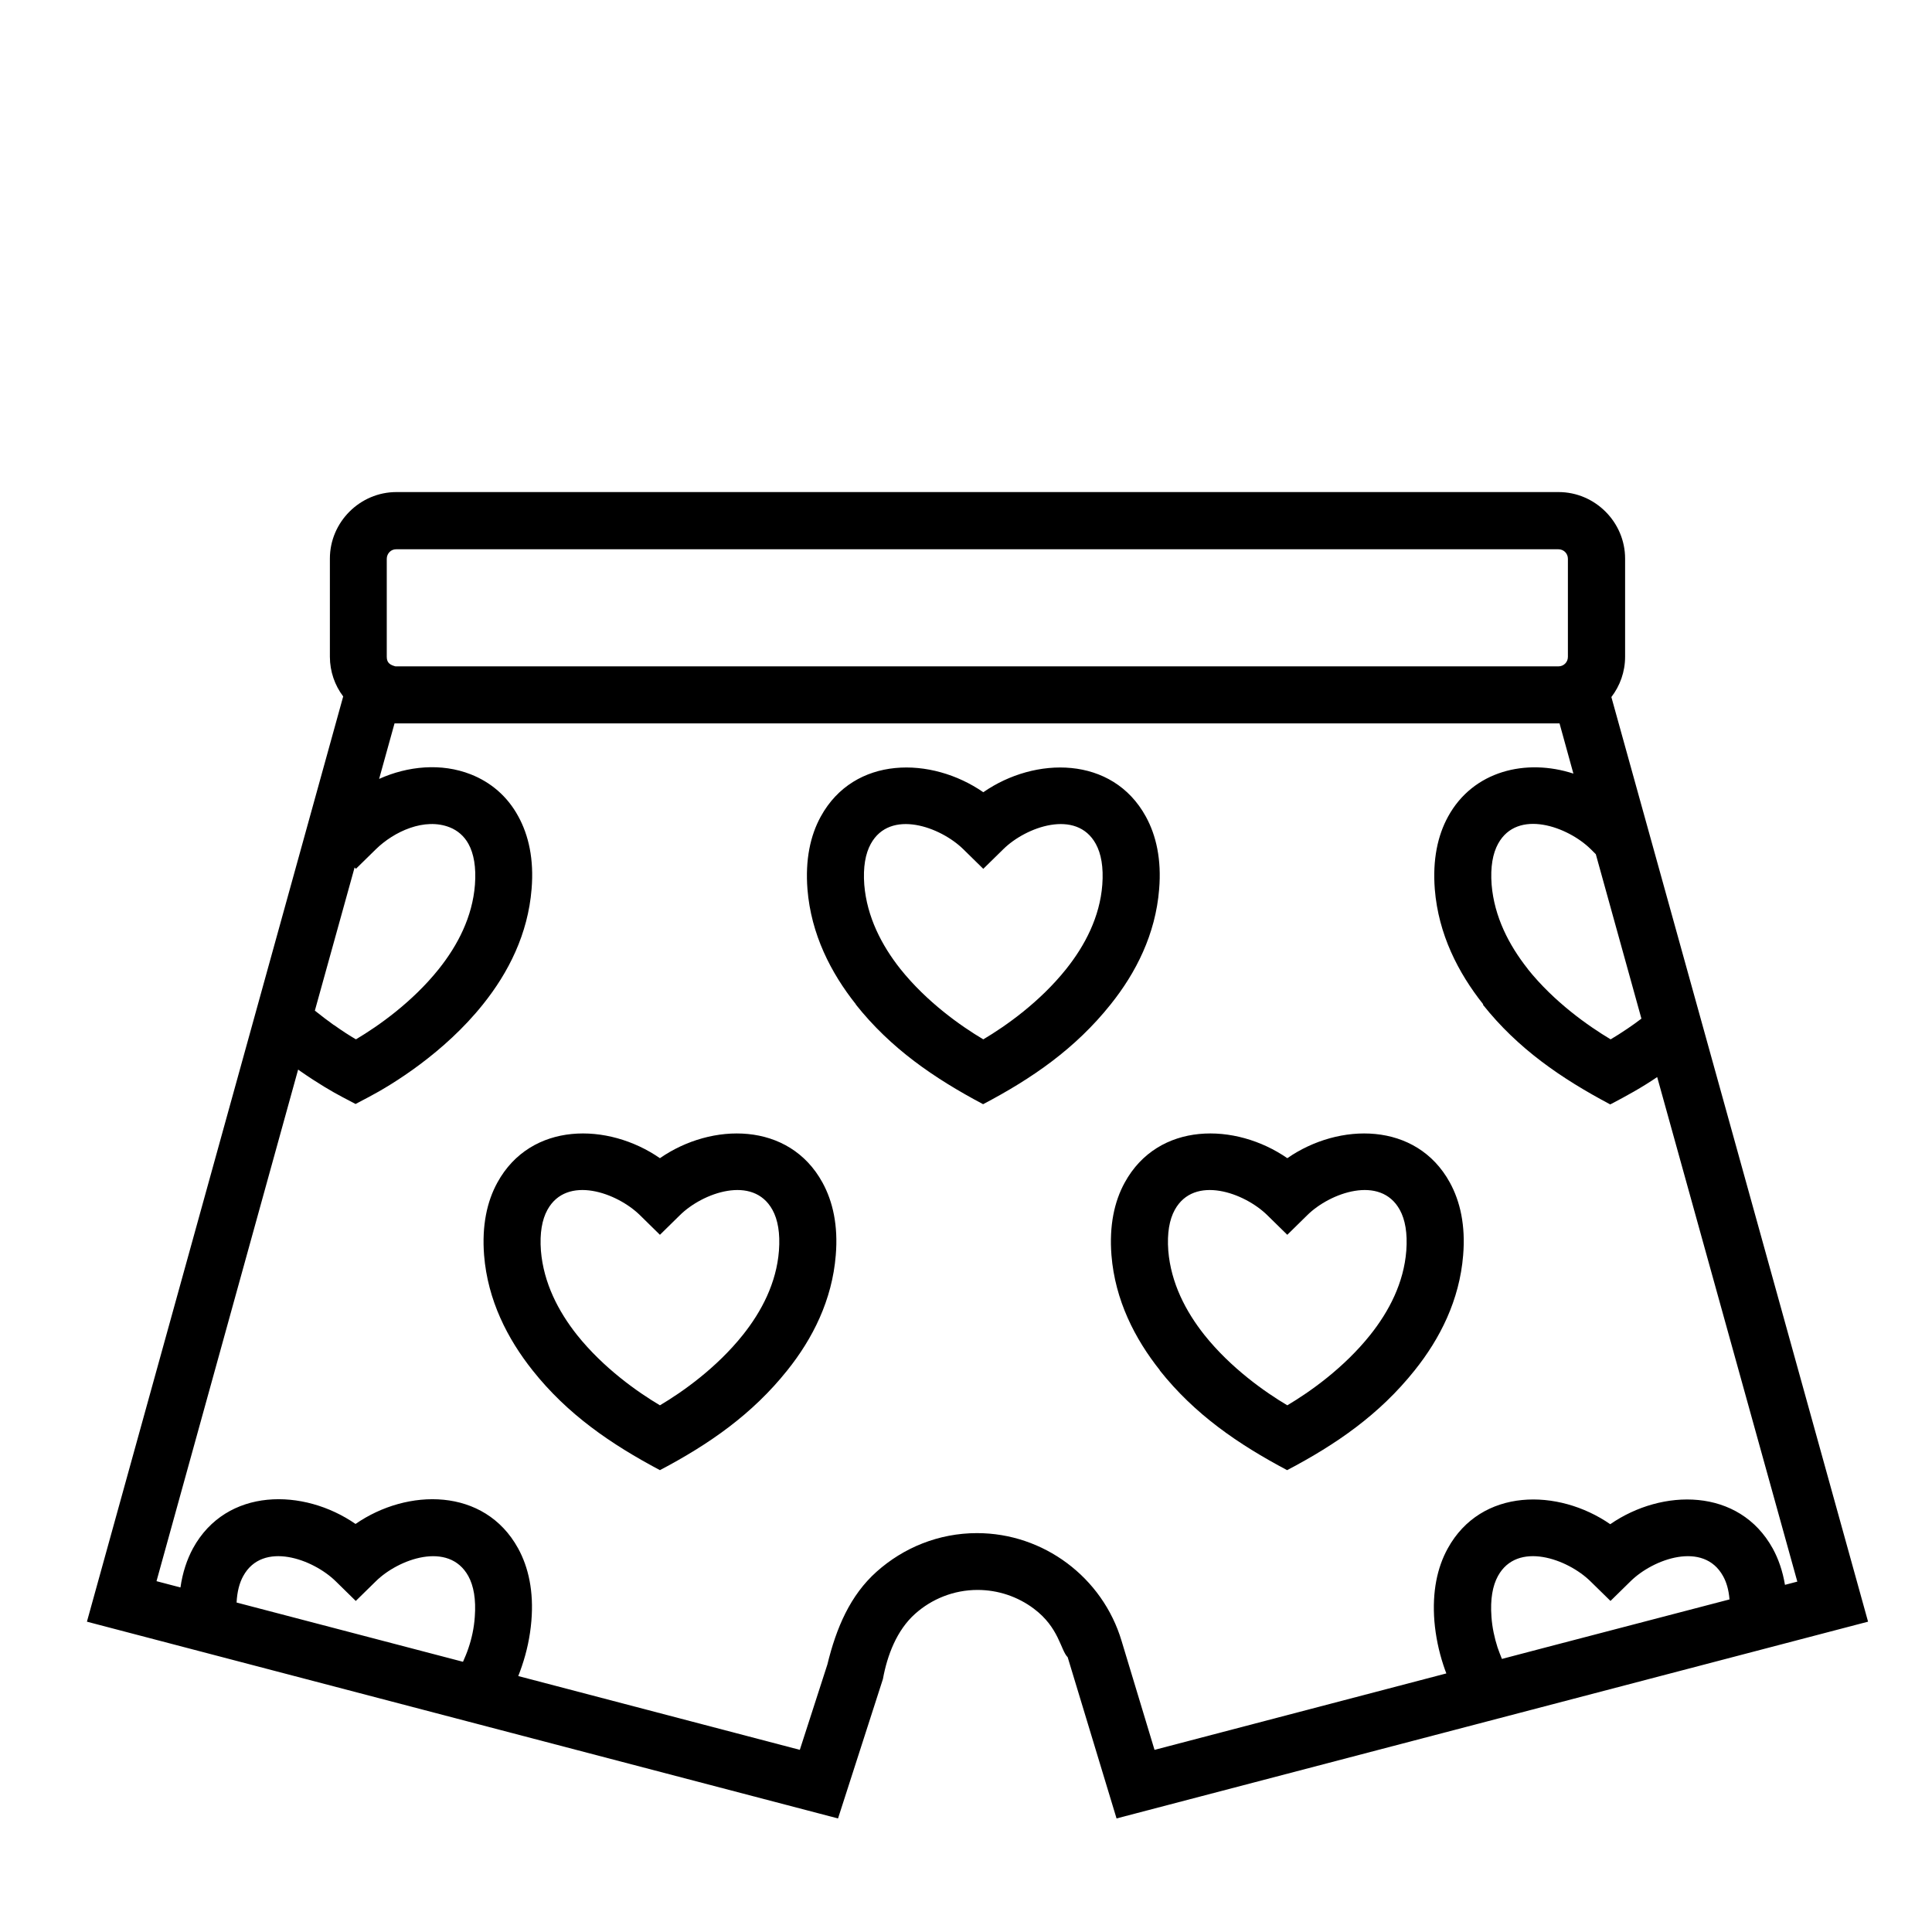
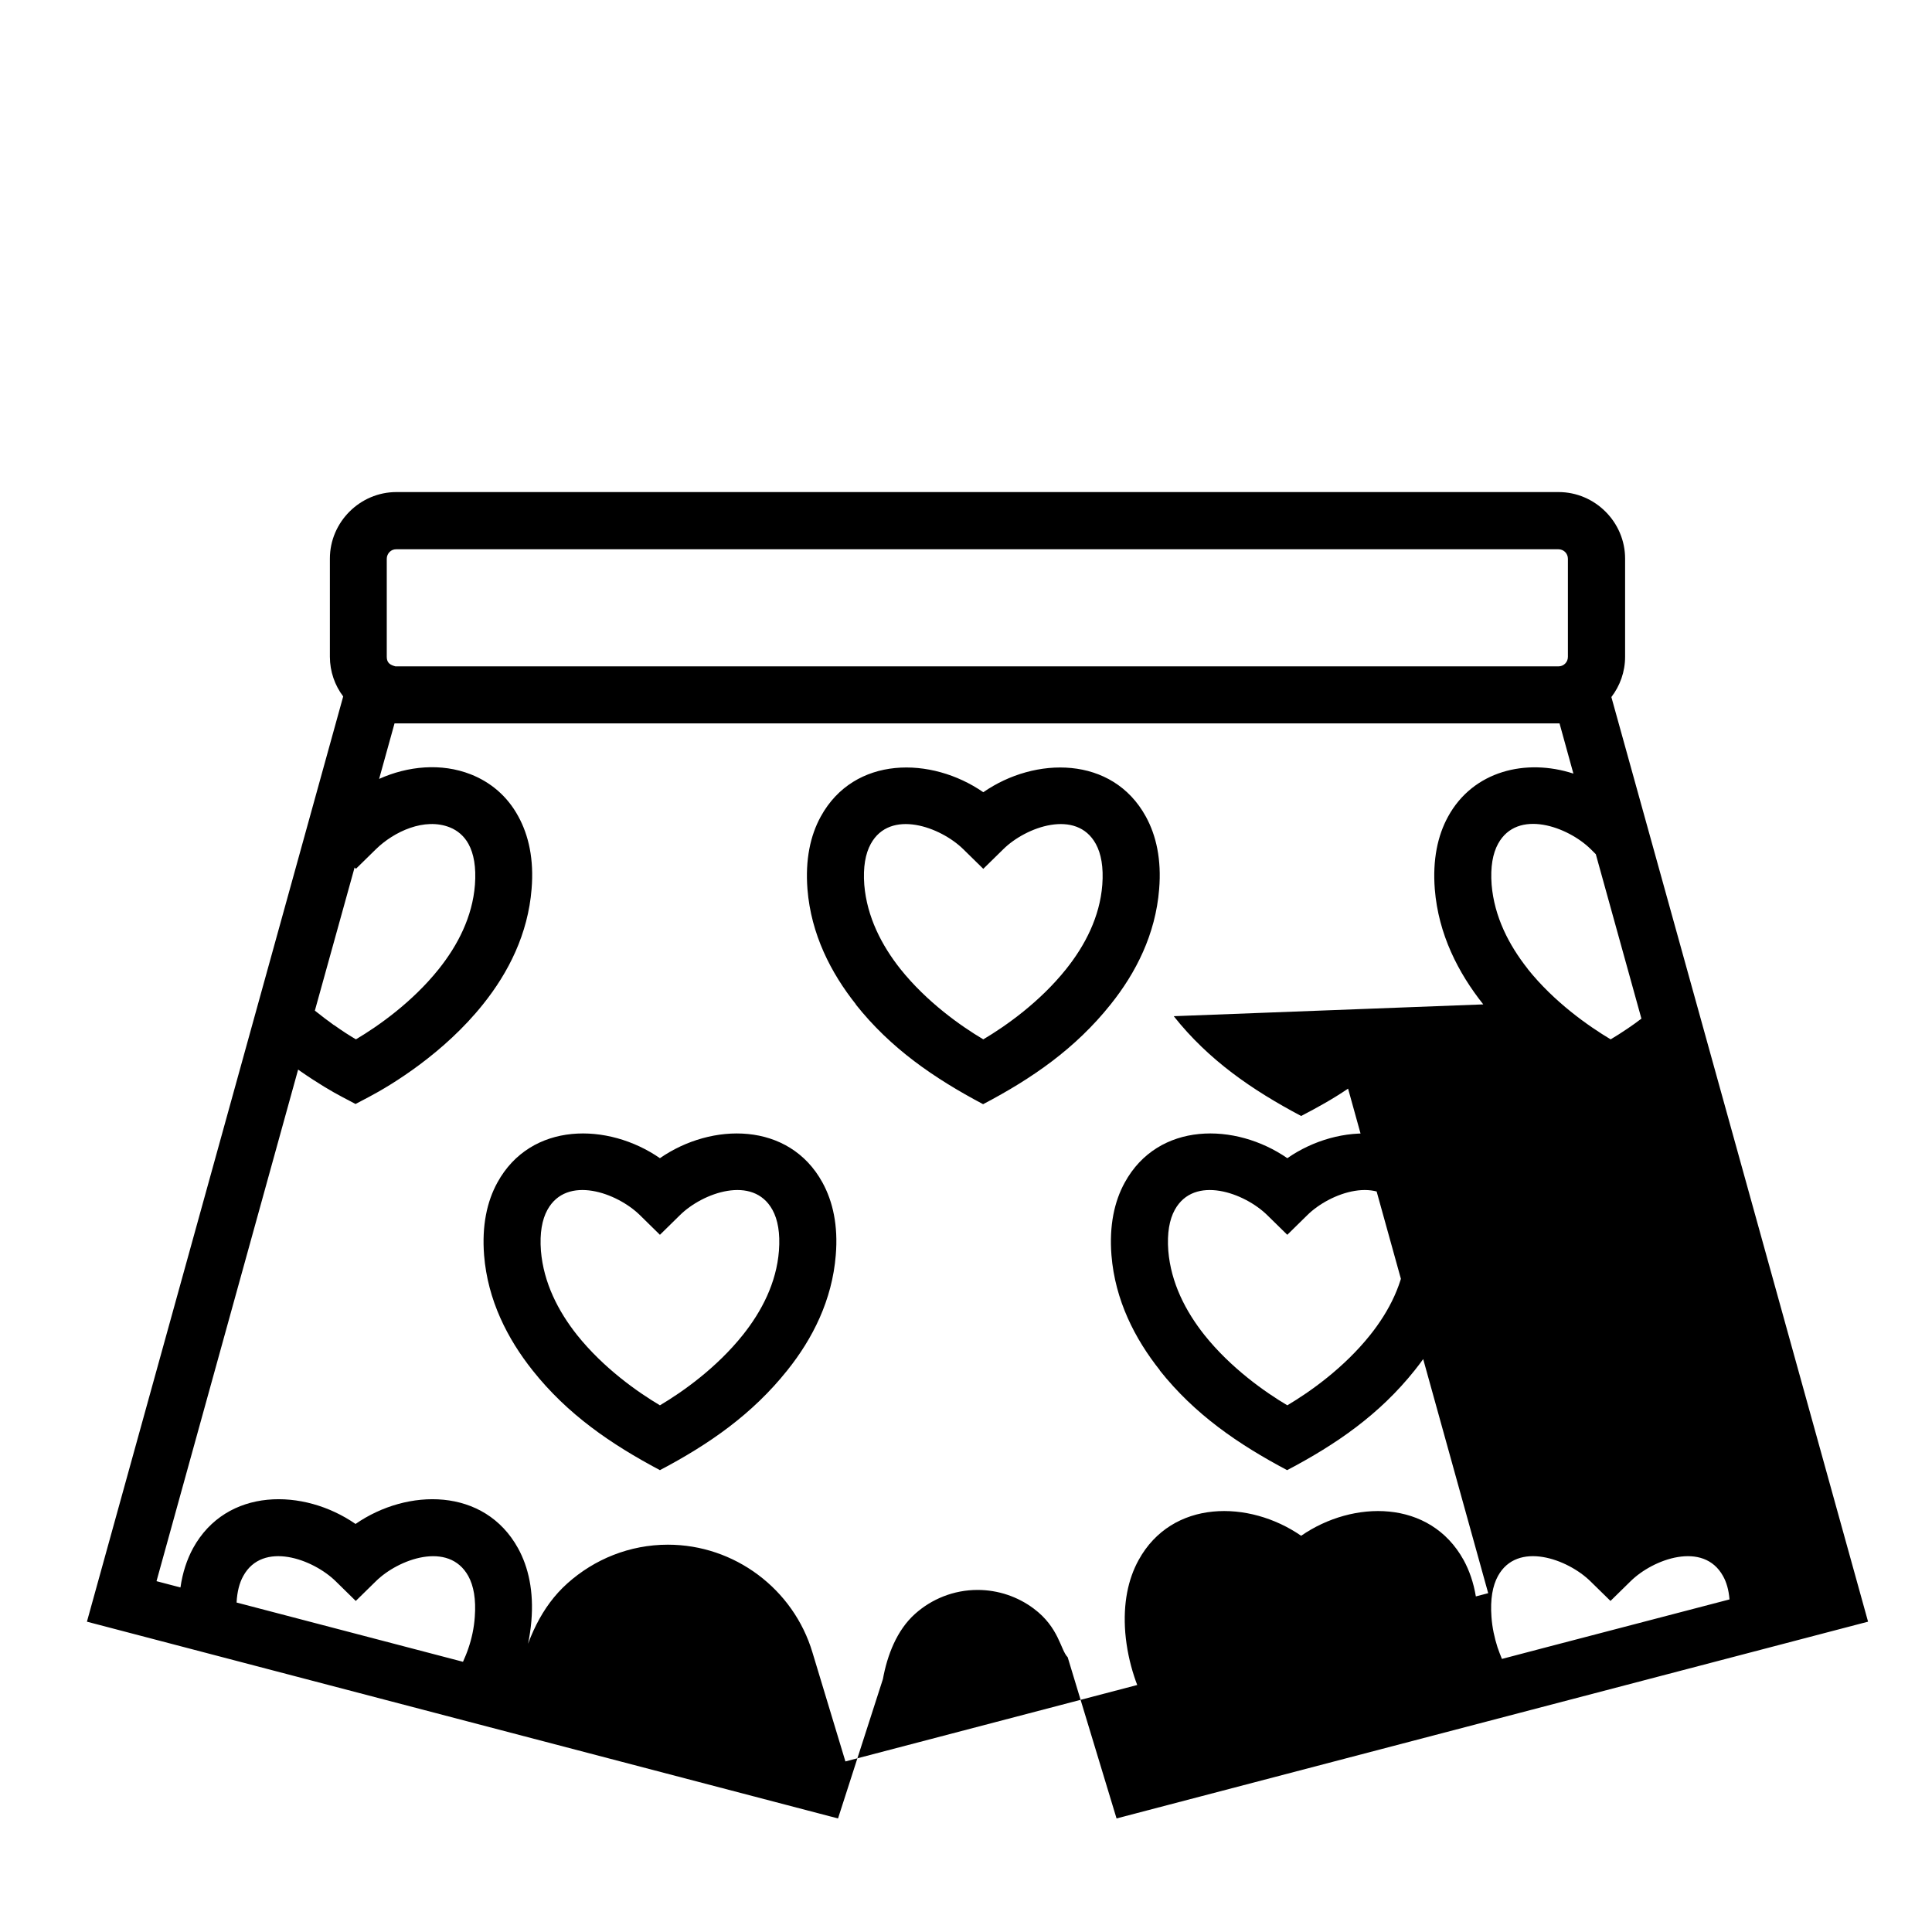
<svg xmlns="http://www.w3.org/2000/svg" fill="#000000" width="800px" height="800px" version="1.1" viewBox="144 144 512 512">
-   <path d="m571.04 328.76c22.566 81.266 45.395 163.44 68.016 245-66.406 17.375-132.8 34.762-199.16 52.145l-12.949-42.723c-1.91-1.91-2.262-7.859-9.012-12.898-4.18-3.125-9.371-4.934-14.867-4.934-6.344 0-12.188 2.414-16.574 6.348-4.836 4.328-7.356 10.934-8.516 17.281l-11.891 36.93c-66.352-17.375-132.7-34.762-199.05-52.145 22.621-81.723 45.293-163.44 67.914-245.2-2.215-2.922-3.527-6.602-3.527-10.531v-25.996c0-9.672 7.961-17.633 17.633-17.633h307.98c9.672 0 17.633 7.961 17.633 17.633v25.996c0 4.031-1.359 7.707-3.629 10.68zm-33.957 81.414c-6.644-8.363-11.891-18.586-12.848-30.531-0.605-7.809 0.754-14.207 3.523-19.246 6.648-12.141 20.66-15.469 33.207-11.387l-3.672-13.301h-308.74l-4.082 14.711c7.609-3.426 16.473-4.281 24.285-1.211 5.238 2.066 9.672 5.742 12.594 11.133 2.769 5.039 4.18 11.438 3.527 19.246-0.957 11.941-6.144 22.168-12.848 30.531-10.277 12.902-24.133 21.363-30.277 24.59l-3.527 1.859-3.527-1.859c-2.621-1.367-6.551-3.68-10.984-6.758l-0.707-0.504-37.531 135.58 6.348 1.664c0.555-3.926 1.715-7.402 3.324-10.379 8.867-16.172 29.32-15.973 43.074-6.449 13.754-9.523 34.16-9.723 43.074 6.449 2.769 5.039 4.18 11.441 3.527 19.246-0.352 4.176-1.211 8.16-2.519 11.992-0.301 0.855-0.605 1.762-0.957 2.621l74.613 19.555 7.305-22.621c2.367-9.723 6.047-18.344 13.047-24.59 7.106-6.348 16.426-10.223 26.602-10.223 8.816 0 17.129 2.922 23.879 7.961 6.75 5.039 11.934 12.191 14.453 20.656l8.715 28.824 77.336-20.258c-0.301-0.75-0.551-1.512-0.805-2.266-1.203-3.68-2.012-7.508-2.363-11.586-0.609-7.809 0.75-14.203 3.523-19.242 8.867-16.176 29.32-15.973 43.082-6.453 13.75-9.516 34.152-9.723 43.07 6.453 1.516 2.766 2.625 5.992 3.231 9.617l3.273-0.855-37.137-133.71c-4.082 2.777-8.105 4.988-12.438 7.25-13-6.898-24.488-14.762-33.762-26.449zm11.789-9.371c7.004 8.766 16.07 15.113 21.965 18.637 1.359-0.801 2.871-1.762 4.434-2.82 1.203-0.801 2.465-1.715 3.723-2.672l-12.086-43.574-1.367-1.359c-6.039-5.945-19.398-10.781-24.531-1.41-1.41 2.57-2.066 6.144-1.715 10.832 0.707 8.516 4.586 16.02 9.566 22.32l0.008 0.047zm-316.34 14.855c2.117 1.516 4.082 2.777 5.793 3.777 5.945-3.523 14.965-9.871 21.965-18.637 4.988-6.246 8.918-13.805 9.574-22.32 0.352-4.684-0.301-8.262-1.715-10.832-1.16-2.117-2.922-3.578-4.938-4.383-6.699-2.672-14.812 1.109-19.598 5.793l-5.289 5.188-0.352-0.352-10.531 37.938c1.715 1.367 3.426 2.672 5.039 3.828l0.051 0.008zm138.3-5.484c-6.648-8.363-11.891-18.586-12.848-30.531-0.605-7.809 0.754-14.207 3.527-19.246 8.867-16.172 29.32-15.973 43.074-6.449 13.703-9.523 34.207-9.723 43.074 6.449 2.769 5.039 4.18 11.438 3.527 19.246-0.953 11.941-6.152 22.168-12.852 30.531-9.32 11.688-20.75 19.602-33.801 26.449-13.004-6.898-24.484-14.762-33.754-26.449zm11.789-9.371c7.004 8.766 16.02 15.113 21.965 18.637 5.945-3.523 14.965-9.871 21.961-18.637 4.988-6.246 8.922-13.805 9.574-22.32 0.352-4.684-0.309-8.262-1.715-10.832-5.141-9.371-18.539-4.535-24.535 1.41l-5.289 5.188-5.289-5.188c-6.047-5.945-19.398-10.781-24.535-1.41-1.41 2.57-2.066 6.144-1.715 10.832 0.711 8.516 4.59 16.023 9.578 22.32zm-133.81-80.207h308.18c1.406 0 2.519-1.109 2.519-2.519v-25.996c0-1.41-1.113-2.519-2.519-2.519h-307.98c-0.707 0-1.309 0.25-1.762 0.707-0.453 0.453-0.754 1.109-0.754 1.812v25.996c-0.004 1.664 1.004 2.168 2.312 2.519zm36.324 186.56c-6.648-8.363-11.891-18.586-12.848-30.531-0.605-7.809 0.754-14.203 3.527-19.242 8.867-16.176 29.32-15.973 43.074-6.453 13.703-9.516 34.207-9.723 43.074 6.453 2.769 5.039 4.18 11.438 3.527 19.242-0.957 11.941-6.144 22.164-12.848 30.531-9.32 11.688-20.758 19.602-33.754 26.449-12.996-6.902-24.484-14.762-33.754-26.449zm11.789-9.371c7.004 8.766 16.02 15.113 21.965 18.637 5.945-3.523 14.965-9.871 21.965-18.637 4.988-6.246 8.918-13.805 9.574-22.32 0.352-4.691-0.301-8.266-1.715-10.832-5.141-9.367-18.539-4.535-24.535 1.406l-5.289 5.195-5.289-5.195c-6.047-5.945-19.398-10.777-24.535-1.406-1.41 2.57-2.066 6.144-1.715 10.832 0.707 8.516 4.586 16.023 9.574 22.32zm154.47 9.371c-6.648-8.363-11.891-18.586-12.848-30.531-0.609-7.809 0.75-14.203 3.523-19.242 8.867-16.176 29.32-15.973 43.082-6.453 13.703-9.516 34.203-9.723 43.074 6.453 2.769 5.039 4.176 11.438 3.527 19.242-0.957 11.941-6.152 22.164-12.852 30.531-9.32 11.688-20.75 19.602-33.801 26.449-13-6.898-24.488-14.762-33.762-26.449zm11.789-9.371c7.004 8.766 16.027 15.113 21.965 18.637 5.945-3.523 14.965-9.871 21.961-18.637 4.988-6.246 8.918-13.805 9.574-22.32 0.352-4.691-0.309-8.266-1.715-10.832-5.144-9.367-18.539-4.535-24.535 1.406l-5.289 5.195-5.297-5.195c-6.035-5.941-19.383-10.773-24.523-1.406-1.41 2.57-2.066 6.144-1.715 10.832 0.703 8.516 4.586 16.023 9.574 22.32zm78.84 85.848 11.336-2.977 48.977-12.793c-0.203-2.519-0.805-4.586-1.715-6.195-5.188-9.367-18.539-4.535-24.535 1.41l-5.289 5.188-5.297-5.188c-6.039-5.949-19.398-10.781-24.531-1.41-1.41 2.57-2.066 6.152-1.715 10.832 0.195 2.82 0.801 5.543 1.605 8.062 0.359 1.055 0.762 2.062 1.164 3.07zm-335.38-14.961 60.055 15.719c0.504-1.152 1.008-2.312 1.41-3.523 0.906-2.625 1.512-5.441 1.715-8.363 0.352-4.684-0.301-8.266-1.715-10.832-5.188-9.367-18.539-4.535-24.535 1.41l-5.289 5.184-5.289-5.188c-6.047-5.949-19.398-10.781-24.535-1.41-1.008 1.812-1.613 4.133-1.762 7.008h-0.055z" />
+   <path d="m571.04 328.76c22.566 81.266 45.395 163.44 68.016 245-66.406 17.375-132.8 34.762-199.16 52.145l-12.949-42.723c-1.91-1.91-2.262-7.859-9.012-12.898-4.18-3.125-9.371-4.934-14.867-4.934-6.344 0-12.188 2.414-16.574 6.348-4.836 4.328-7.356 10.934-8.516 17.281l-11.891 36.93c-66.352-17.375-132.7-34.762-199.05-52.145 22.621-81.723 45.293-163.44 67.914-245.2-2.215-2.922-3.527-6.602-3.527-10.531v-25.996c0-9.672 7.961-17.633 17.633-17.633h307.98c9.672 0 17.633 7.961 17.633 17.633v25.996c0 4.031-1.359 7.707-3.629 10.68zm-33.957 81.414c-6.644-8.363-11.891-18.586-12.848-30.531-0.605-7.809 0.754-14.207 3.523-19.246 6.648-12.141 20.66-15.469 33.207-11.387l-3.672-13.301h-308.74l-4.082 14.711c7.609-3.426 16.473-4.281 24.285-1.211 5.238 2.066 9.672 5.742 12.594 11.133 2.769 5.039 4.18 11.438 3.527 19.246-0.957 11.941-6.144 22.168-12.848 30.531-10.277 12.902-24.133 21.363-30.277 24.59l-3.527 1.859-3.527-1.859c-2.621-1.367-6.551-3.68-10.984-6.758l-0.707-0.504-37.531 135.58 6.348 1.664c0.555-3.926 1.715-7.402 3.324-10.379 8.867-16.172 29.32-15.973 43.074-6.449 13.754-9.523 34.16-9.723 43.074 6.449 2.769 5.039 4.18 11.441 3.527 19.246-0.352 4.176-1.211 8.16-2.519 11.992-0.301 0.855-0.605 1.762-0.957 2.621c2.367-9.723 6.047-18.344 13.047-24.59 7.106-6.348 16.426-10.223 26.602-10.223 8.816 0 17.129 2.922 23.879 7.961 6.75 5.039 11.934 12.191 14.453 20.656l8.715 28.824 77.336-20.258c-0.301-0.75-0.551-1.512-0.805-2.266-1.203-3.68-2.012-7.508-2.363-11.586-0.609-7.809 0.75-14.203 3.523-19.242 8.867-16.176 29.32-15.973 43.082-6.453 13.75-9.516 34.152-9.723 43.07 6.453 1.516 2.766 2.625 5.992 3.231 9.617l3.273-0.855-37.137-133.71c-4.082 2.777-8.105 4.988-12.438 7.25-13-6.898-24.488-14.762-33.762-26.449zm11.789-9.371c7.004 8.766 16.07 15.113 21.965 18.637 1.359-0.801 2.871-1.762 4.434-2.82 1.203-0.801 2.465-1.715 3.723-2.672l-12.086-43.574-1.367-1.359c-6.039-5.945-19.398-10.781-24.531-1.41-1.41 2.57-2.066 6.144-1.715 10.832 0.707 8.516 4.586 16.02 9.566 22.32l0.008 0.047zm-316.34 14.855c2.117 1.516 4.082 2.777 5.793 3.777 5.945-3.523 14.965-9.871 21.965-18.637 4.988-6.246 8.918-13.805 9.574-22.32 0.352-4.684-0.301-8.262-1.715-10.832-1.16-2.117-2.922-3.578-4.938-4.383-6.699-2.672-14.812 1.109-19.598 5.793l-5.289 5.188-0.352-0.352-10.531 37.938c1.715 1.367 3.426 2.672 5.039 3.828l0.051 0.008zm138.3-5.484c-6.648-8.363-11.891-18.586-12.848-30.531-0.605-7.809 0.754-14.207 3.527-19.246 8.867-16.172 29.32-15.973 43.074-6.449 13.703-9.523 34.207-9.723 43.074 6.449 2.769 5.039 4.18 11.438 3.527 19.246-0.953 11.941-6.152 22.168-12.852 30.531-9.32 11.688-20.75 19.602-33.801 26.449-13.004-6.898-24.484-14.762-33.754-26.449zm11.789-9.371c7.004 8.766 16.02 15.113 21.965 18.637 5.945-3.523 14.965-9.871 21.961-18.637 4.988-6.246 8.922-13.805 9.574-22.32 0.352-4.684-0.309-8.262-1.715-10.832-5.141-9.371-18.539-4.535-24.535 1.41l-5.289 5.188-5.289-5.188c-6.047-5.945-19.398-10.781-24.535-1.41-1.41 2.57-2.066 6.144-1.715 10.832 0.711 8.516 4.59 16.023 9.578 22.32zm-133.81-80.207h308.18c1.406 0 2.519-1.109 2.519-2.519v-25.996c0-1.41-1.113-2.519-2.519-2.519h-307.98c-0.707 0-1.309 0.25-1.762 0.707-0.453 0.453-0.754 1.109-0.754 1.812v25.996c-0.004 1.664 1.004 2.168 2.312 2.519zm36.324 186.56c-6.648-8.363-11.891-18.586-12.848-30.531-0.605-7.809 0.754-14.203 3.527-19.242 8.867-16.176 29.32-15.973 43.074-6.453 13.703-9.516 34.207-9.723 43.074 6.453 2.769 5.039 4.18 11.438 3.527 19.242-0.957 11.941-6.144 22.164-12.848 30.531-9.32 11.688-20.758 19.602-33.754 26.449-12.996-6.902-24.484-14.762-33.754-26.449zm11.789-9.371c7.004 8.766 16.02 15.113 21.965 18.637 5.945-3.523 14.965-9.871 21.965-18.637 4.988-6.246 8.918-13.805 9.574-22.32 0.352-4.691-0.301-8.266-1.715-10.832-5.141-9.367-18.539-4.535-24.535 1.406l-5.289 5.195-5.289-5.195c-6.047-5.945-19.398-10.777-24.535-1.406-1.41 2.57-2.066 6.144-1.715 10.832 0.707 8.516 4.586 16.023 9.574 22.32zm154.47 9.371c-6.648-8.363-11.891-18.586-12.848-30.531-0.609-7.809 0.75-14.203 3.523-19.242 8.867-16.176 29.32-15.973 43.082-6.453 13.703-9.516 34.203-9.723 43.074 6.453 2.769 5.039 4.176 11.438 3.527 19.242-0.957 11.941-6.152 22.164-12.852 30.531-9.32 11.688-20.75 19.602-33.801 26.449-13-6.898-24.488-14.762-33.762-26.449zm11.789-9.371c7.004 8.766 16.027 15.113 21.965 18.637 5.945-3.523 14.965-9.871 21.961-18.637 4.988-6.246 8.918-13.805 9.574-22.32 0.352-4.691-0.309-8.266-1.715-10.832-5.144-9.367-18.539-4.535-24.535 1.406l-5.289 5.195-5.297-5.195c-6.035-5.941-19.383-10.773-24.523-1.406-1.41 2.57-2.066 6.144-1.715 10.832 0.703 8.516 4.586 16.023 9.574 22.32zm78.84 85.848 11.336-2.977 48.977-12.793c-0.203-2.519-0.805-4.586-1.715-6.195-5.188-9.367-18.539-4.535-24.535 1.41l-5.289 5.188-5.297-5.188c-6.039-5.949-19.398-10.781-24.531-1.41-1.41 2.57-2.066 6.152-1.715 10.832 0.195 2.82 0.801 5.543 1.605 8.062 0.359 1.055 0.762 2.062 1.164 3.07zm-335.38-14.961 60.055 15.719c0.504-1.152 1.008-2.312 1.41-3.523 0.906-2.625 1.512-5.441 1.715-8.363 0.352-4.684-0.301-8.266-1.715-10.832-5.188-9.367-18.539-4.535-24.535 1.41l-5.289 5.184-5.289-5.188c-6.047-5.949-19.398-10.781-24.535-1.41-1.008 1.812-1.613 4.133-1.762 7.008h-0.055z" />
</svg>